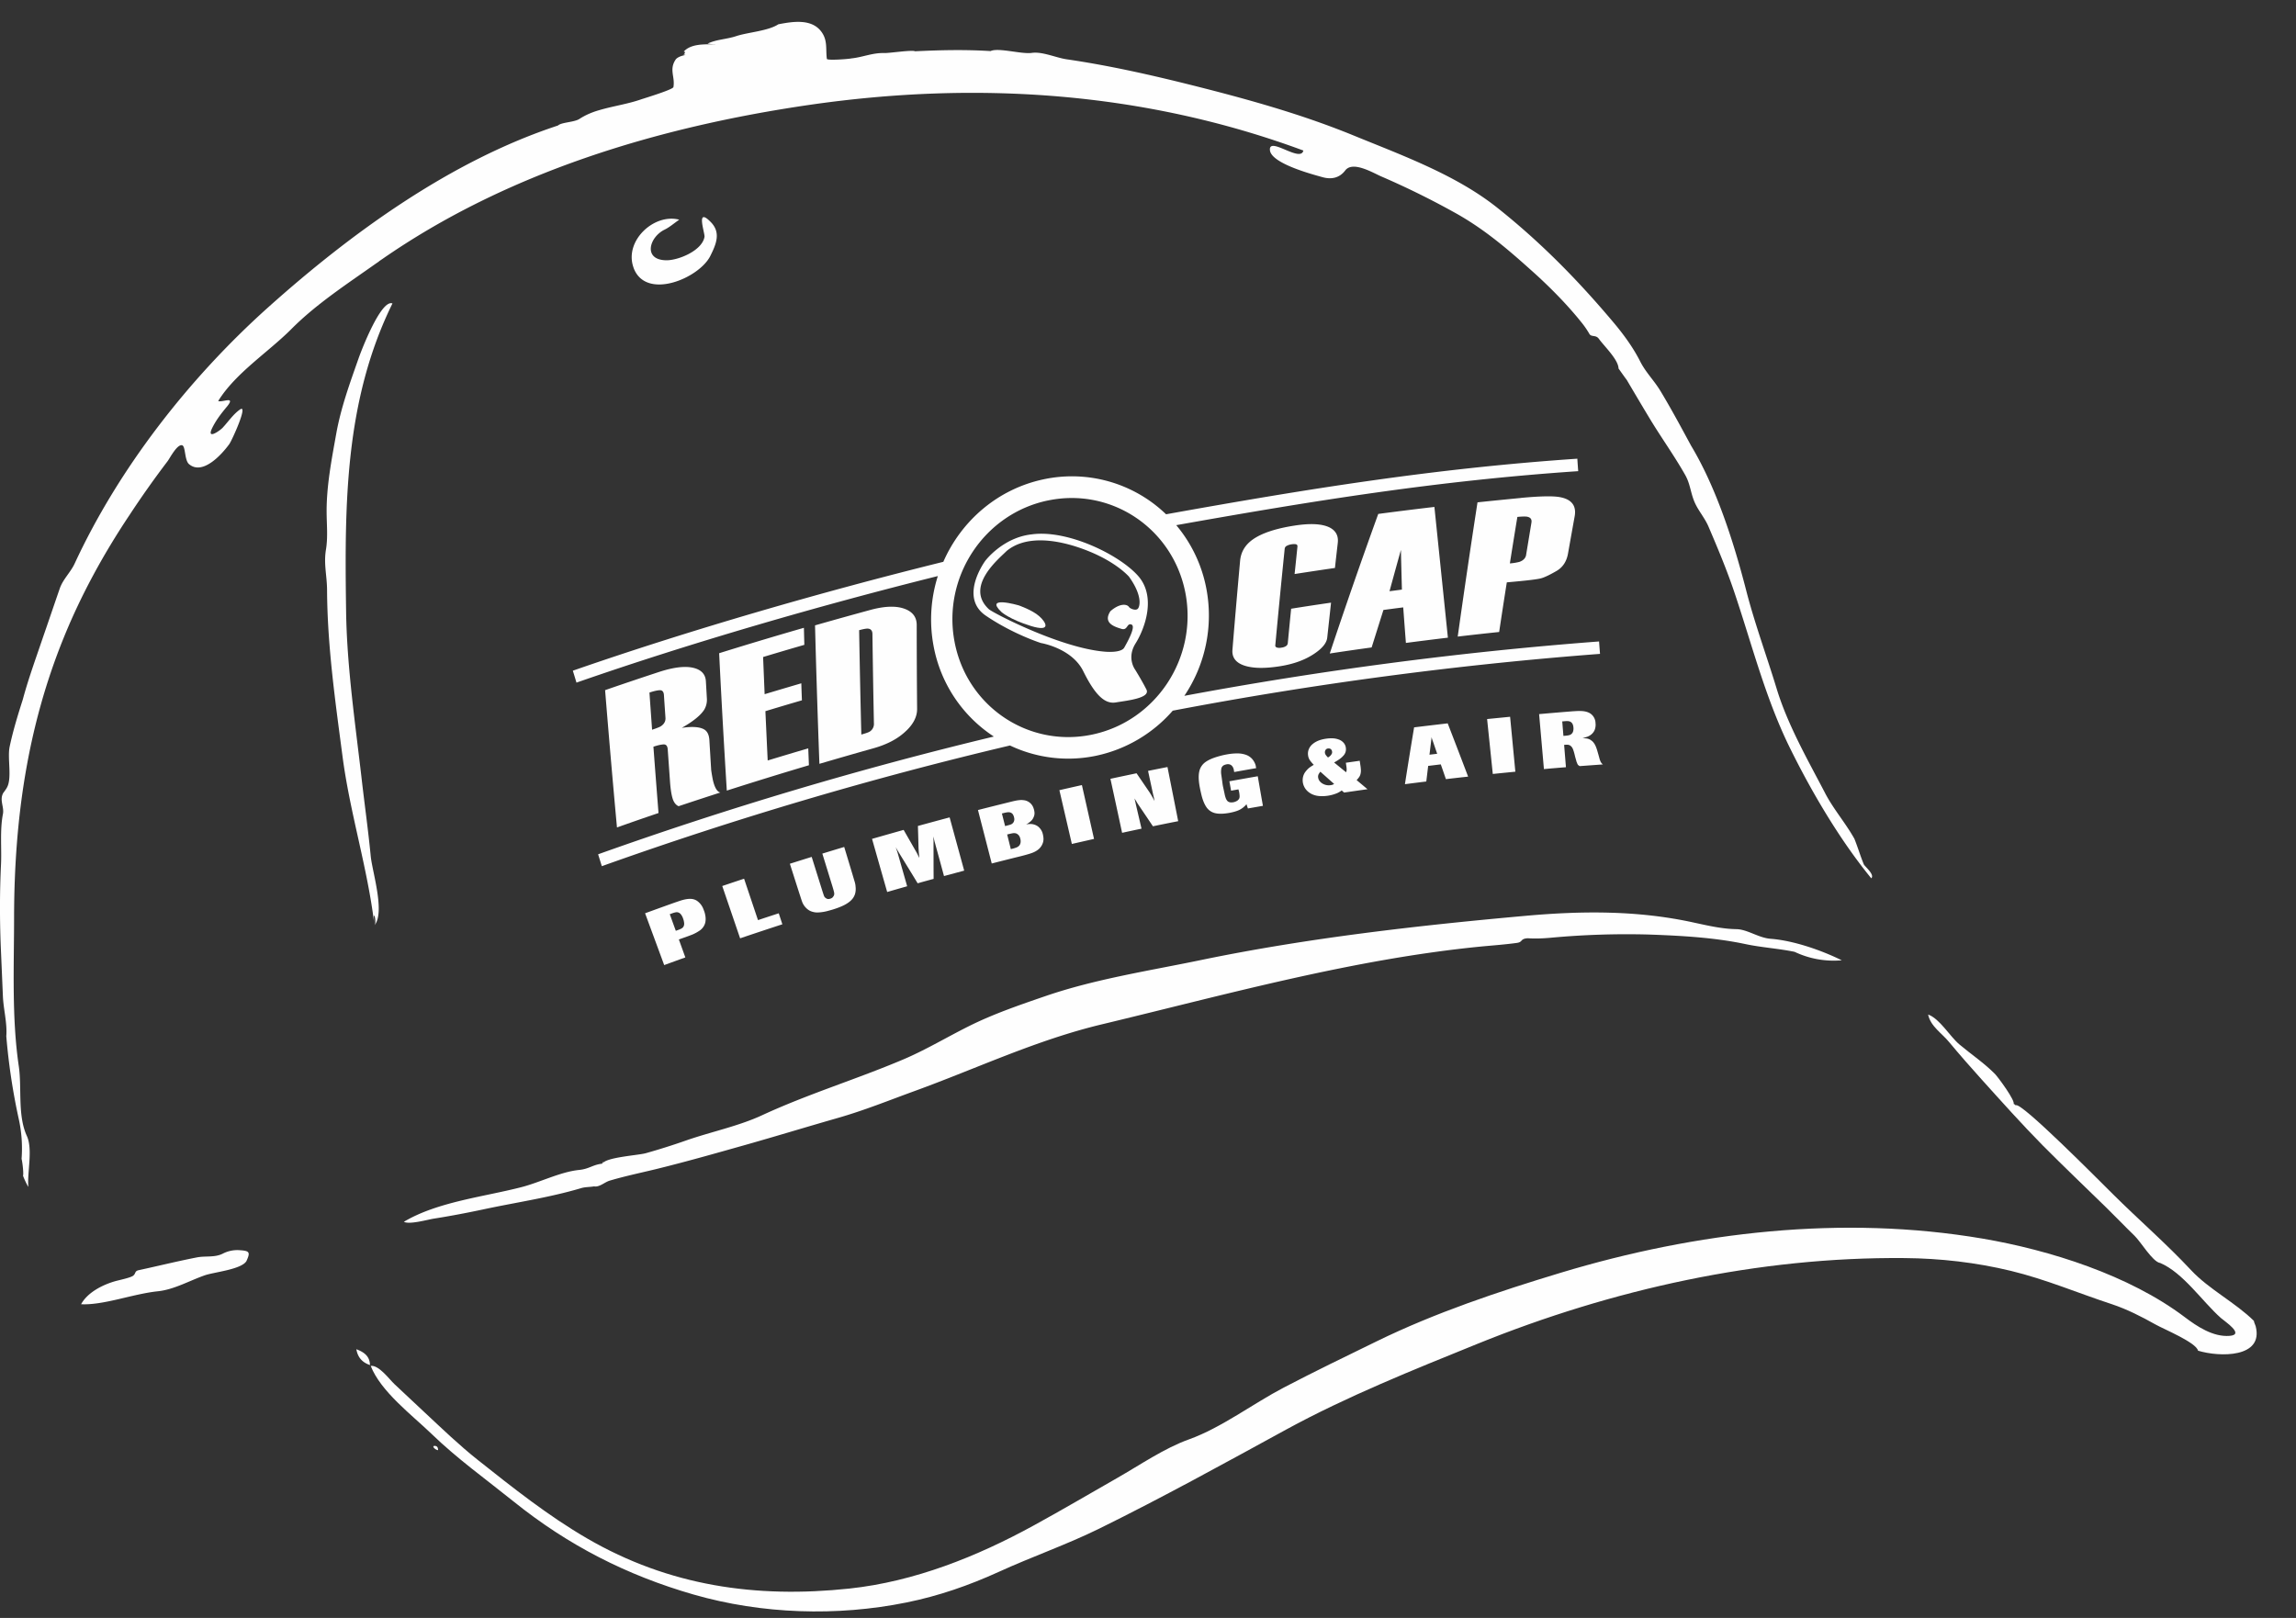
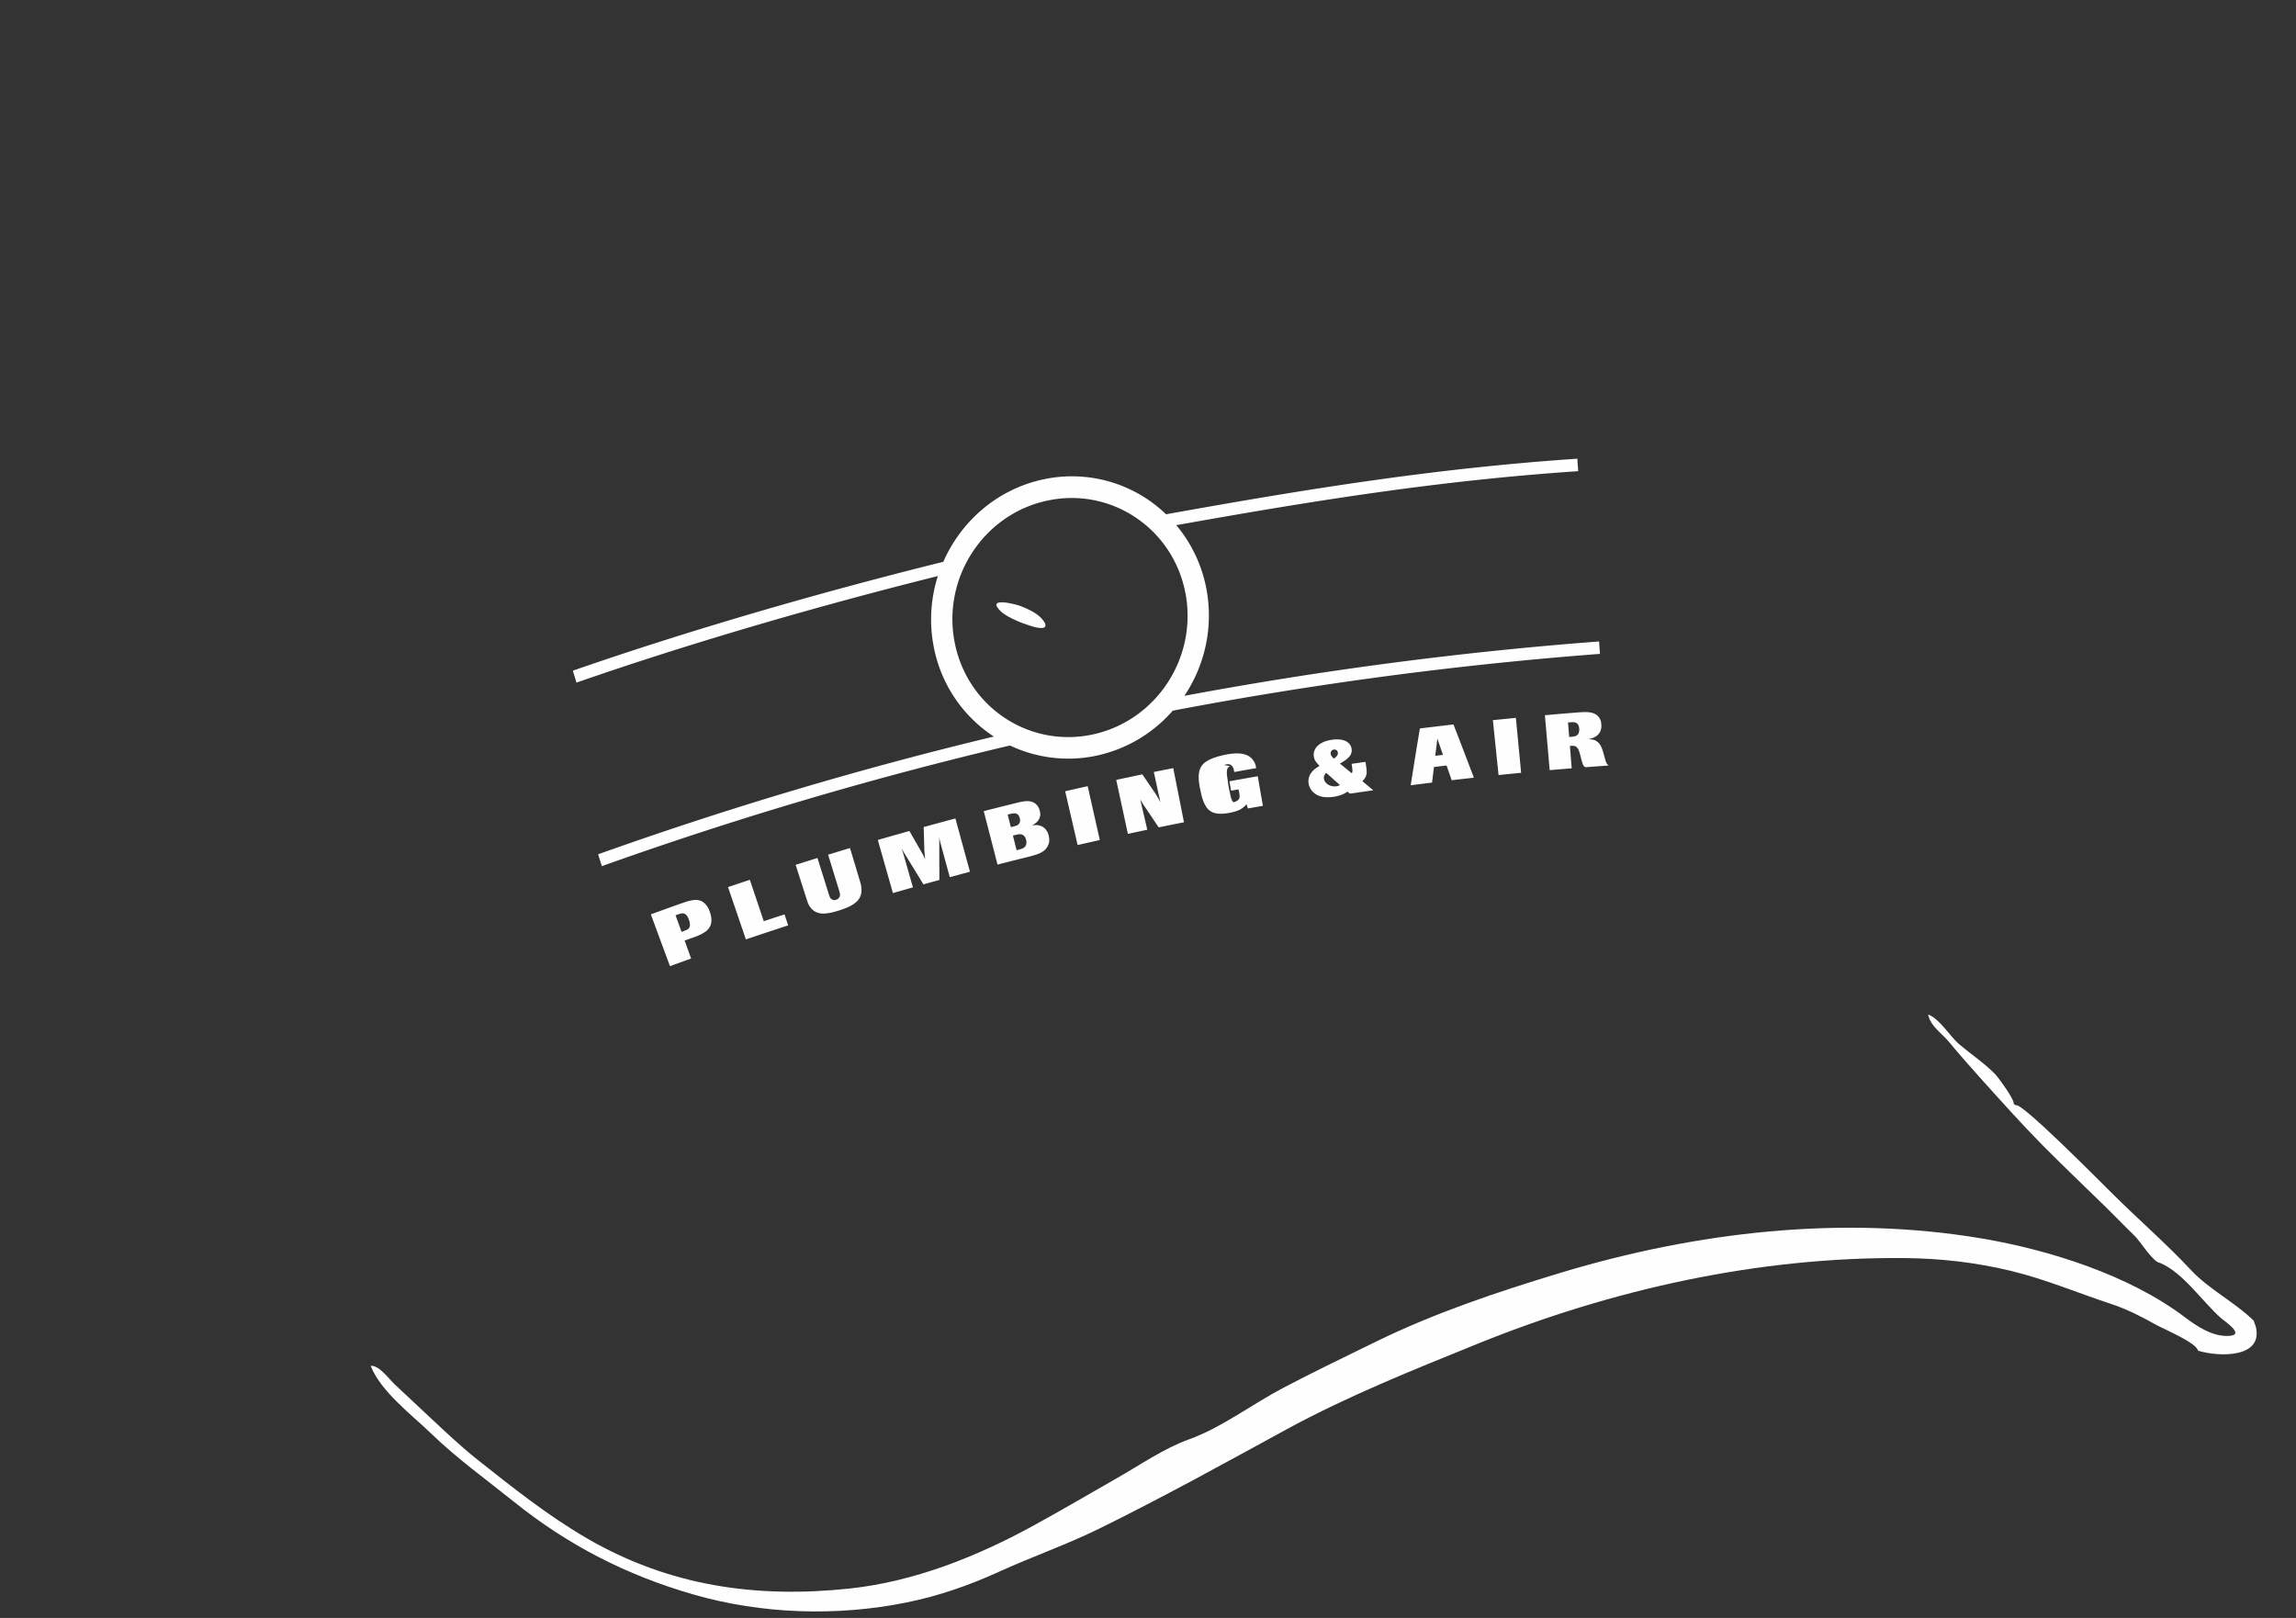
<svg xmlns="http://www.w3.org/2000/svg" xmlns:xlink="http://www.w3.org/1999/xlink" width="105" height="74" viewBox="217 352 105 74">
  <rect x="217" y="352" width="105" height="74" fill="#333333" stroke="none" />
  <defs>
-     <path id="a" d="M.78 1.323v-.81H.65v.81h.13z" />
-   </defs>
+     </defs>
  <g fill="none" fill-rule="evenodd">
-     <path d="M234.306 363.97c-.014.012-.03.02-.045.032-.14.1-.054.04.046-.03" fill="#FEFEFE" />
-     <path d="M302.578 392.174c-1.447-1.768-2.74-3.966-3.748-6.018-1.097-2.247-1.7-4.64-2.495-7.008-.342-1.03-.773-2.06-1.204-3.066-.178-.414-.486-.747-.65-1.152-.17-.414-.186-.795-.406-1.192-.504-.893-1.097-1.712-1.626-2.588-.357-.592-.707-1.184-1.056-1.776-.065-.08-.374-.52-.374-.52-.01-.413-.667-1.03-.903-1.362-.138-.187-.34-.065-.43-.22a4.091 4.091 0 0 0-.39-.56c-.61-.76-1.36-1.524-2.082-2.18-1.155-1.04-2.285-2.036-3.716-2.823a37.31 37.31 0 0 0-3.333-1.64c-.374-.162-1.31-.73-1.65-.267-.268.348-.642.413-1.04.3-.464-.13-2.375-.633-2.4-1.25-.032-.616 1.407.6 1.53.033-7.293-2.7-14.968-3.196-22.618-2.084-6.878 1.005-13.788 3.074-19.528 7.064-.016.008-.024.017-.04.025-.017.017-.033.025-.058.04-.008 0-.008 0-.008.01-.024.016-.048.04-.09.064-1.34.95-2.804 1.898-3.958 3.066-1.05 1.047-2.545 2.004-3.325 3.27.16.088.82-.26.405.25-.26.31-.512.633-.69 1.006-.253.536.365.098.487-.032.244-.26.496-.633.797-.836.39-.267-.367 1.412-.497 1.59-.35.48-1.22 1.436-1.838.91-.21-.18-.154-.813-.31-.86-.226-.074-.568.59-.665.72a43.922 43.922 0 0 0-1.756 2.483c-1.17 1.753-2.195 3.618-2.992 5.58-1.683 4.138-2.268 8.356-2.277 12.792 0 2.247-.113 4.624.22 6.854.138.998-.065 2.223.366 3.164.277.608.01 1.67.066 2.31.008.074-.293-.55-.236-.518.016-.17-.032-.576-.073-.754a6.23 6.23 0 0 0-.122-1.785 28.87 28.87 0 0 1-.577-3.82c.048-.592-.13-1.233-.155-1.825l-.097-2.263c-.05-1.24-.05-2.498.008-3.73.04-.755-.057-1.59.09-2.345.064-.325-.17-.64.016-.965.032-.04.154-.21.162-.236.252-.43.016-1.355.13-1.882.155-.73.374-1.444.602-2.158.252-.94.6-1.89.918-2.83.26-.747.513-1.5.773-2.248.146-.42.488-.73.675-1.127 2.016-4.356 5.227-8.476 8.845-11.72 3.82-3.423 8.374-6.717 13.26-8.323.162-.154.756-.146.992-.308.276-.178.585-.308.902-.397.633-.187 1.292-.276 1.918-.495.17-.057 1.455-.446 1.47-.56.082-.462-.202-.786.09-1.24.066-.114.253-.187.464-.228a.424.424 0 0 1-.106-.032c.106 0 .09-.18.008-.106.334-.39.984-.348 1.44-.348.024-.01.048-.01.064-.01-.13.01-.26 0-.398-.023.407-.195.862-.195 1.3-.34.537-.18 1.472-.236 1.936-.544.675-.13 1.593-.283 2.024.423.228.373.138.754.195 1.16.025.08.992.008 1.138-.025.52-.056.952-.26 1.496-.243.22.008 1.276-.154 1.398-.08 1.17-.058 2.284-.082 3.455-.01.358-.17 1.43.155 1.894.082.472-.065 1.098.22 1.57.292 1.95.283 3.885.72 5.796 1.2 2.48.624 4.935 1.305 7.3 2.27 2.236.917 4.716 1.81 6.618 3.326 2.01 1.598 3.725 3.35 5.375 5.32.43.52.837 1.08 1.146 1.688.26.52.644.884.936 1.37.496.82.96 1.688 1.4 2.5 1.153 1.92 1.942 4.387 2.503 6.553.39 1.533.942 3.025 1.405 4.542.496 1.646 1.423 3.268 2.203 4.76.358.714.95 1.395 1.358 2.125.154.382.276.795.43 1.168.042.098.513.47.342.64" fill="#FEFEFE" />
    <g transform="translate(319.437 411.913)">
      <mask id="b" fill="#fff">
        <use xlink:href="#a" />
      </mask>
-       <path d="M.65.512C.68.592.7.666.72.74.784.9.84 1.006.65.51" fill="#FEFEFE" mask="url(#b)" />
    </g>
    <path d="M320.086 412.425c-.853-.847-2.06-1.448-2.884-2.33-1.147-1.228-2.395-2.303-3.572-3.474-.61-.602-4.24-4.275-4.446-4.065-.03-.02-.058-.045-.085-.067l-.02.02c.13-.122-.718-1.26-.845-1.388-.506-.51-1.08-.89-1.623-1.347-.45-.378-.9-1.18-1.435-1.372.107.538.627.852.96 1.26.482.58.98 1.147 1.485 1.707.917 1.016 1.843 2.055 2.807 3.03.942.948 1.92 1.88 2.883 2.82.44.43.865.876 1.308 1.305.28.27.818 1.177 1.158 1.24 0-.002.004-.002.004-.002 1.053.44 1.938 1.772 2.784 2.52.195.17 1.1.76.4.817-.755.06-1.493-.432-2.062-.864-2.53-1.908-6.15-3.058-9.24-3.585-6.4-1.088-13.087-.31-19.287 1.562-2.85.862-5.734 1.825-8.413 3.134-1.423.695-2.85 1.383-4.25 2.116-1.407.734-2.848 1.835-4.335 2.37-1.124.4-2.256 1.18-3.298 1.774-1.272.727-2.512 1.456-3.797 2.16-2.602 1.428-5.467 2.572-8.43 2.89-4.28.457-8.258-.117-12.002-2.292-1.768-1.025-3.395-2.316-5-3.59-.843-.668-1.625-1.422-2.412-2.156-.467-.433-.933-.87-1.398-1.31-.23-.214-.713-.884-1.088-.836.458 1.174 1.885 2.245 2.775 3.103 1.177 1.14 2.485 2.075 3.76 3.1 2.486 2 5.168 3.373 8.23 4.255 3.127.9 6.563 1.007 9.738.363 1.474-.298 2.858-.78 4.22-1.4 1.514-.693 3.086-1.236 4.58-1.97 2.904-1.43 5.737-2.993 8.573-4.544 2.768-1.51 5.813-2.73 8.732-3.913 6.17-2.5 12.86-3.984 19.534-3.925 1.64.014 3.276.2 4.87.586 1.6.388 3.05 1.01 4.604 1.52.702.233 1.363.57 2.007.932.363.207 1.87.825 1.944 1.198.984.3 3.012.335 2.636-1.12-.048-.117-.1-.26-.07-.23M247.4 362.5h-.002c.077-.037.05-.024.002 0" fill="#FEFEFE" />
-     <path d="M245.97 364.238c.553 1.533 3.015.485 3.516-.536.263-.53.493-1.057.024-1.54-.716-.737-.264.51-.292.672-.108.626-1.18 1.07-1.733 1.07-1.086-.002-.808-1.053-.087-1.403-.25.123-.087.043 0 0 .22-.108.408-.274.664-.453-1.155-.304-2.528.976-2.09 2.19m-10.5 43.644c.246.14 1.1-.103 1.36-.143.744-.117 1.497-.26 2.233-.416 1.482-.32 3.053-.545 4.505-.978.207-.062.386-.045.594-.083.244.05.486-.193.718-.262.684-.203 1.396-.352 2.09-.52 1.41-.345 2.813-.746 4.21-1.14 1.372-.39 2.733-.805 4.103-1.198 1.252-.357 2.367-.814 3.568-1.25 2.86-1.042 5.554-2.327 8.543-3.042 5.723-1.373 11.477-2.984 17.36-3.56.535-.05 1.08-.09 1.613-.163.29-.042.137-.193.503-.213.348.024.702.008 1.052-.024a37.527 37.527 0 0 1 4.486-.146c1.496.053 3.004.138 4.41.436.732.156 1.5.2 2.25.355a4.168 4.168 0 0 0 2.158.387c-.94-.463-2.214-.906-3.257-.984-.542-.04-1.066-.432-1.558-.44-.663-.01-1.31-.163-1.954-.302-2.55-.56-5.104-.54-7.692-.308-4.963.446-9.984 1.016-14.844 2.022-2.36.49-4.822.864-7.106 1.647-1.173.403-2.372.813-3.484 1.366-.996.495-1.994 1.096-3.017 1.53-2.123.902-4.357 1.58-6.465 2.556-1.076.5-2.36.763-3.484 1.157-.604.212-1.218.406-1.837.58-.352.098-1.83.183-1.98.477-.44.045-.6.242-1.066.288-.855.086-1.807.576-2.65.79-1.707.44-3.827.667-5.362 1.58m9.078-2.657c.106-.206-.044.005 0 0m-10.426-10.9c.498-.593-.1-2.455-.17-3.165-.116-1.204-.286-2.397-.422-3.598-.29-2.506-.668-5.077-.704-7.6-.07-4.865-.074-9.617 2.12-14.082-.517-.198-1.405 2.103-1.548 2.508-.405 1.155-.81 2.255-1.026 3.467-.207 1.158-.44 2.355-.437 3.536 0 .582.065 1.168-.03 1.746-.11.66.047 1.19.05 1.853.015 2.563.372 5.053.705 7.588.338 2.607 1.157 5.145 1.462 7.746-.108-.92.136-.163 0 0m-6.184 14.857a1.444 1.444 0 0 0-.754.16c-.37.185-.785.095-1.177.17-.895.175-1.776.393-2.664.585-.2.043-.123.155-.258.255-.124.094-.647.2-.822.25-.575.164-1.265.515-1.556 1.053 1.037.05 2.36-.472 3.506-.592.748-.078 1.444-.484 2.148-.73.414-.146 1.663-.265 1.904-.646.193-.42.146-.477-.33-.504m.003-.001c.474.027-.274-.017 0 0m5.357 4.53c.06.37.27.607.622.725-.007-.413-.282-.596-.623-.724m3.578 4.422c.13 0-.017 0 0 0m0 0c-.154.003.048.195.16.193-.002-.106-.03-.194-.16-.193m.159.197l.004-.003h-.004m49.76-40.95c-.025.15-.127.258-.308.322a2.4 2.4 0 0 1-.436.07c.112-.71.226-1.418.343-2.126.21-.02.358-.024.447-.01.156.032.22.12.197.266l-.244 1.477m-.243-2.6c-.66.064-1.32.13-1.98.2a445.269 445.269 0 0 0-.905 6.14c.63-.074 1.262-.144 1.895-.21.114-.757.23-1.515.35-2.27.9-.08 1.433-.14 1.6-.195.166-.052.392-.163.675-.327.286-.167.462-.435.526-.806.1-.564.2-1.127.302-1.69.09-.492-.144-.79-.7-.884-.302-.052-.89-.043-1.762.04m-5.484 2.381c.014.603.03 1.207.046 1.812l-.567.074c.172-.63.345-1.258.52-1.885m-.797 2.742c.303-.04.602-.08.904-.117.04.54.08 1.082.123 1.625.637-.083 1.278-.164 1.92-.24l-.617-5.98c-.858.1-1.713.207-2.568.32a259.443 259.443 0 0 0-2.218 6.384 126.1 126.1 0 0 1 1.915-.277l.54-1.716m-33.043 5.319c-.063.04-.196.092-.403.16-.04-.566-.082-1.135-.12-1.7.2-.067.356-.102.472-.107.116-.005.18.07.19.225.022.345.047.693.07 1.038.01.156-.06.284-.208.383m1.988-.768a.898.898 0 0 0 .112-.528l-.043-.75c-.017-.334-.214-.544-.594-.628-.378-.085-.898-.02-1.556.195-.82.27-1.64.545-2.46.83.17 2.095.35 4.186.543 6.28.634-.226 1.268-.446 1.9-.66-.08-1.012-.158-2.022-.233-3.033.194-.065.35-.1.466-.105.113-.005.177.07.188.228l.11 1.548c.027.322.068.567.124.73.057.16.145.27.264.32.634-.212 1.27-.42 1.91-.627-.143-.027-.256-.212-.337-.546a6.86 6.86 0 0 1-.084-.49l-.082-1.36c-.014-.225-.083-.38-.21-.47-.196-.132-.547-.165-1.052-.09.533-.302.877-.585 1.036-.846m4.548-3.73c-1.296.373-2.587.76-3.875 1.162.102 2.097.22 4.192.35 6.284 1.247-.4 2.498-.786 3.755-1.16l-.03-.772c-.618.18-1.238.367-1.855.554-.036-.75-.07-1.502-.105-2.255.558-.17 1.113-.334 1.67-.497-.01-.26-.02-.52-.027-.778-.56.164-1.118.33-1.678.498l-.07-1.7c.63-.19 1.256-.375 1.886-.557l-.02-.778m2.626 4.88c-.04-1.59-.073-3.18-.1-4.772.194-.052.326-.077.4-.072.136.01.207.094.208.246.018 1.367.04 2.73.068 4.093a.41.41 0 0 1-.192.37c-.053.035-.183.08-.385.136m2.05-.167c.336-.32.504-.655.502-1.004a446.007 446.007 0 0 1-.018-3.838c0-.357-.18-.6-.542-.738-.387-.147-.912-.133-1.57.045-.846.23-1.694.466-2.538.708.054 2.113.122 4.224.2 6.333.82-.24 1.638-.477 2.458-.707.636-.177 1.137-.44 1.507-.8m19.612-7.453c.04-.38.085-.758.128-1.138.04-.327-.086-.566-.372-.712-.34-.17-.88-.2-1.615-.085-.85.132-1.484.343-1.894.63-.355.25-.548.576-.585.978-.122 1.356-.24 2.71-.35 4.07-.03.367.17.614.598.74.397.116.926.117 1.594.01.622-.1 1.142-.292 1.56-.576.36-.243.558-.486.583-.733l.174-1.596c-.61.088-1.218.18-1.825.278-.053.526-.104 1.053-.154 1.58a.174.174 0 0 1-.076.125.468.468 0 0 1-.215.074.408.408 0 0 1-.205-.004c-.054-.018-.08-.054-.075-.1.137-1.474.28-2.946.43-4.418a.167.167 0 0 1 .088-.13.66.66 0 0 1 .228-.074c.1-.014.17-.012.213.003.044.018.06.053.054.107-.042.417-.085.834-.13 1.25.614-.096 1.23-.188 1.845-.278m-15.029-.764c1.466-1.236 4.262.22 4.262.22s.825.385 1.345.938c.636.883.503 1.382.403 1.476-.1.095-.342-.01-.392-.075-.09-.152-.426-.192-.855.18-.367.556.21.72.5.81.29.093.244-.28.46-.197.215.08-.175.782-.326 1.05-.147.27-.905.19-.905.19-1.995-.167-5.022-1.73-5.285-1.937-1.103-1.016.39-2.258.794-2.653m-.936 2.946c1.254.85 2.52 1.25 2.52 1.25s1.41.23 1.932 1.284c.522 1.055.97 1.522 1.49 1.433.515-.086 1.6-.194 1.4-.593-.2-.397-.518-.91-.518-.91s-.397-.528.022-1.196c.42-.67.964-2.133.113-3.092-.85-.96-3.213-2.12-4.854-1.897-1.33.14-2.132 1.21-2.132 1.21s-1.227 1.66.026 2.51" fill="#FEFEFE" />
    <path d="M264.14 380.63c.97.298.692-.18.382-.45-.307-.274-.937-.493-.937-.493s-1.603-.466-.786.306c0 0 .37.337 1.34.636" fill="#FEFEFE" />
-     <path d="M264.923 374.892c2.916-.61 5.732 1.294 6.292 4.25.555 2.96-1.358 5.848-4.273 6.457-2.917.61-5.735-1.295-6.29-4.253-.558-2.957 1.354-5.848 4.27-6.455m-21.563 8.332c5.238-1.826 11.145-3.533 16.53-4.875a6.55 6.55 0 0 0-.195 3.197 6.319 6.319 0 0 0 2.756 4.143 176.341 176.341 0 0 0-18.097 5.386c.056.18.112.362.17.543a175.26 175.26 0 0 1 18.665-5.52 6.206 6.206 0 0 0 3.936.47 6.406 6.406 0 0 0 3.507-2.062 175.687 175.687 0 0 1 19.54-2.598c-.014-.19-.03-.378-.043-.568-6.34.48-12.72 1.32-18.966 2.487a6.573 6.573 0 0 0 1.01-4.886 6.352 6.352 0 0 0-1.38-2.92c6.303-1.122 11.96-2.035 18.382-2.47a54.55 54.55 0 0 1-.04-.57c-6.567.445-12.36 1.385-18.808 2.542a6.205 6.205 0 0 0-5.583-1.603c-2.117.442-3.784 1.905-4.603 3.777-5.517 1.365-11.57 3.11-16.943 4.98.056.183.112.364.165.544m29.628 3.77a.568.568 0 0 1 .11-.033c.08-.014.146 0 .203.04.057.04.096.107.12.2.004.03.008.057.014.086l.005.028c.334-.06.67-.12 1.004-.177l-.024-.133a.776.776 0 0 0-.158-.287.686.686 0 0 0-.262-.182 1.157 1.157 0 0 0-.38-.072 2.527 2.527 0 0 0-.508.044 3.6 3.6 0 0 0-.387.09c-.27.076-.477.168-.618.275a.71.71 0 0 0-.268.435c-.038.183-.027.428.033.735.012.067.037.18.075.34.064.253.15.445.25.576.104.13.238.212.404.244.165.033.378.025.638-.023.176-.035.315-.076.42-.124a1.009 1.009 0 0 0 .317-.238l.026-.032c.02.065.043.13.065.195l.687-.12c-.08-.45-.158-.902-.236-1.353-.433.075-.866.152-1.298.23l.078.43.335-.06a1.14 1.14 0 0 1 .054.307.239.239 0 0 1-.022.12.287.287 0 0 1-.077.085.483.483 0 0 1-.187.077c-.115.02-.203.004-.264-.05a.406.406 0 0 1-.075-.117 1.265 1.265 0 0 1-.064-.23l-.073-.337-.012-.066c-.02-.15-.04-.3-.062-.45a.84.84 0 0 1 .006-.313.234.234 0 0 1 .13-.14m-24.726 7.38a.225.225 0 0 1-.095.096.946.946 0 0 1-.152.067l-.11.04c-.093-.253-.184-.507-.276-.76.043-.015.087-.03.13-.047a.951.951 0 0 1 .14-.038.221.221 0 0 1 .128.01c.04.014.077.042.112.085a.61.61 0 0 1 .097.184.8.8 0 0 1 .05.216.276.276 0 0 1-.024.146m.366.39a1.905 1.905 0 0 0 .386-.209.63.63 0 0 0 .229-.319.716.716 0 0 0 .026-.183.92.92 0 0 0-.017-.188 1.012 1.012 0 0 0-.05-.187c-.01-.026-.024-.067-.046-.12a.805.805 0 0 0-.24-.32.512.512 0 0 0-.214-.105.65.65 0 0 0-.195-.015c-.07.005-.14.015-.214.032a2.378 2.378 0 0 0-.223.064l-.22.075c-.45.16-.9.323-1.35.487.29.79.583 1.58.874 2.37.322-.118.644-.235.967-.35l-.296-.822.387-.138c.06-.02.125-.046.194-.073m2.403-2.568c-.335.11-.668.222-1 .334l.817 2.393c.643-.218 1.287-.432 1.932-.642l-.165-.503c-.318.103-.635.207-.95.312l-.636-1.895m4.062.843a.259.259 0 0 1-.124.073c-.056.018-.104.02-.142.004a.268.268 0 0 1-.12-.091.446.446 0 0 1-.023-.048l-.028-.08-.043-.133-.49-1.564c-.333.103-.665.208-.998.313.163.51.325 1.02.49 1.53.017.056.038.117.062.185a.793.793 0 0 0 .264.372.616.616 0 0 0 .244.116.72.72 0 0 0 .225.025 2.007 2.007 0 0 0 .461-.073c.074-.02.148-.04.22-.062.202-.062.37-.128.51-.197.136-.07.246-.145.328-.227a.685.685 0 0 0 .172-.275.815.815 0 0 0 .03-.336 1.028 1.028 0 0 0-.034-.207l-.06-.202c-.14-.472-.283-.944-.427-1.417-.334.1-.668.202-1 .304l.482 1.565c.023.08.042.146.053.198a.264.264 0 0 1 0 .137.262.262 0 0 1-.052.085m4.643-2.561l.025.093c.01.03.02.068.03.11.13.466.256.933.383 1.4l.923-.248-.666-2.435c-.484.128-.967.26-1.45.392.01.335.02.67.028 1.008l.008.13.008.105.01.1.01.122c-.018-.04-.034-.072-.048-.1l-.04-.08a.94.94 0 0 0-.043-.082l-.06-.105-.526-.918c-.482.135-.963.273-1.445.41.23.81.46 1.62.692 2.43.304-.088.61-.176.914-.262l-.408-1.43-.03-.105a.84.84 0 0 0-.026-.08l-.026-.077-.032-.093.06.106c.016.028.033.057.05.083.014.026.03.053.047.08l.055.09c.265.43.53.86.79 1.29.244-.07.486-.136.73-.202a267.522 267.522 0 0 1-.004-1.748 3.616 3.616 0 0 1-.005-.192l.024.112c.007.033.015.064.023.094m3.884.203a.31.31 0 0 1-.135.095c-.055.02-.103.037-.147.048l-.11.027c-.055-.223-.11-.446-.167-.67l.09-.022c.046-.01.098-.023.156-.033a.356.356 0 0 1 .16.006c.036.014.066.03.09.054a.258.258 0 0 1 .06.07.357.357 0 0 1 .032.07l.013.046c.018.067.02.127.012.18a.3.3 0 0 1-.054.13zm-.8-1.46l.082-.02c.042-.01.083-.02.123-.027a.56.56 0 0 1 .112-.01c.036 0 .067.01.097.023s.057.035.082.066c.01.014.018.032.03.053.01.02.02.047.027.08.02.068.02.125.006.17a.256.256 0 0 1-.05.098.266.266 0 0 1-.12.077c-.05.016-.098.03-.142.04-.034.01-.068.017-.1.026l-.146-.576zm1.2.445a.93.93 0 0 0 .135-.104.489.489 0 0 0 .117-.174.43.43 0 0 0 .04-.19.85.85 0 0 0-.02-.142c-.006-.02-.015-.052-.03-.094a.531.531 0 0 0-.428-.347.984.984 0 0 0-.148-.01c-.052.003-.113.01-.183.02a4.39 4.39 0 0 0-.242.053l-.33.082c-.402.1-.804.2-1.205.303l.63 2.445c.432-.11.866-.22 1.298-.326.21-.052.382-.1.517-.147.134-.046.243-.107.33-.18a.664.664 0 0 0 .205-.33.584.584 0 0 0 .016-.17 1.09 1.09 0 0 0-.051-.265.64.64 0 0 0-.185-.264.553.553 0 0 0-.197-.1c-.07-.022-.14-.028-.217-.022a.59.59 0 0 0-.07.005.786.786 0 0 1-.07.01l.047-.026c.014-.008.03-.016.043-.025zm2.002.948l1.012-.23-.554-2.462c-.344.076-.687.154-1.03.233l.57 2.46m2.974-1.903c.015.026.032.053.05.08l.063.094c.208.307.415.613.62.92.386-.08.77-.157 1.156-.233-.162-.827-.327-1.652-.49-2.477-.297.058-.593.117-.888.177l.233 1.084c.013.05.025.097.035.147l.03.148-.066-.122c-.018-.032-.034-.062-.05-.088l-.046-.08-.062-.1-.6-.88c-.398.083-.797.167-1.195.253.18.824.357 1.646.534 2.47.296-.065.592-.128.888-.19l-.256-1.097-.036-.164c-.01-.038-.018-.078-.027-.12.025.04.045.072.06.1.018.026.035.053.05.078m8.312-1.294a.98.98 0 0 1 .075-.108l.63.56a.373.373 0 0 1-.162.056.557.557 0 0 1-.374-.076.44.44 0 0 1-.13-.116.32.32 0 0 1-.063-.148.249.249 0 0 1 .024-.168m.31-1.1a.155.155 0 0 1 .114-.07.169.169 0 0 1 .055 0c.02.002.037.008.056.018.02.01.034.026.048.045.014.02.023.046.028.08a.153.153 0 0 1-.01.09.358.358 0 0 1-.108.133.66.66 0 0 1-.07.047 1.567 1.567 0 0 0-.067-.073.473.473 0 0 1-.044-.062.176.176 0 0 1-.026-.072.185.185 0 0 1 .027-.136m-.796.856c-.045.043-.09.093-.132.15a.621.621 0 0 0-.095.197.671.671 0 0 0 .048.478c.033.07.08.132.138.19a.81.81 0 0 0 .223.152.95.95 0 0 0 .32.082 1.778 1.778 0 0 0 .832-.136c.05-.024.09-.046.123-.066a.886.886 0 0 0 .077-.053l.11.096a196.7 196.7 0 0 1 1.07-.153l-.497-.417c.05-.053.09-.1.12-.147a.394.394 0 0 0 .06-.144.609.609 0 0 0 .015-.176 1.998 1.998 0 0 0-.028-.24l-.026-.177-.634.09.015.1c.008.054.014.098.017.13.003.034.005.063.005.087a.37.37 0 0 1-.026.119l-.547-.447c.088-.05.167-.098.237-.147.07-.05.13-.1.177-.155a.425.425 0 0 0 .122-.366.419.419 0 0 0-.11-.242.525.525 0 0 0-.212-.14.904.904 0 0 0-.278-.056 1.618 1.618 0 0 0-.31.018c-.134.02-.25.05-.35.09-.1.042-.18.09-.247.145a.598.598 0 0 0-.192.257.538.538 0 0 0-.028.273.511.511 0 0 0 .096.24c.05.067.106.13.163.19-.03.017-.067.04-.114.07a.945.945 0 0 0-.14.105m5.621-1.247l.005-.05.006-.042.005-.044c0-.015.002-.035.005-.06.005.024.01.043.015.058.004.015.01.028.012.04.005.012.01.024.013.038.004.014.01.03.02.052l.197.574-.352.042.074-.607m-1.198 1.956c.325-.042.65-.083.978-.123l.086-.713.577-.07c.08.225.157.45.234.675.34-.04.677-.078 1.016-.115-.308-.813-.62-1.625-.934-2.436-.512.06-1.024.12-1.536.183-.145.867-.285 1.733-.42 2.6m4.017-.468c.345-.036.69-.07 1.033-.104l-.24-2.512-1.052.104.26 2.51m3.23-1.74l-.054-.662.117-.01c.04-.003.08-.005.122-.004.044 0 .085.008.122.024.038.016.07.046.1.087a.416.416 0 0 1 .05.18.458.458 0 0 1-.022.202.259.259 0 0 1-.085.11.308.308 0 0 1-.12.047.926.926 0 0 1-.132.018l-.097.008m.186.405c.024 0 .048.004.07.012.025.008.048.02.07.038.023.017.045.04.066.07.01.016.02.03.026.046.01.014.017.033.026.06l.03.087c.01.036.023.08.037.137l.024.1c.02.074.04.135.052.183a.296.296 0 0 0 .03.085c.016.05.034.087.052.106.02.018.044.036.075.053l1.06-.077a.366.366 0 0 1-.108-.133.997.997 0 0 1-.043-.118l-.053-.194-.04-.137a1.88 1.88 0 0 0-.096-.274.734.734 0 0 0-.078-.13.419.419 0 0 0-.11-.108.45.45 0 0 0-.21-.092 2.229 2.229 0 0 0-.196-.018c.05-.01.11-.027.184-.05a.622.622 0 0 0 .206-.106.545.545 0 0 0 .16-.198.648.648 0 0 0 .047-.328.547.547 0 0 0-.194-.41c-.116-.096-.286-.146-.51-.147-.053-.002-.107 0-.16.002l-.17.01c-.516.04-1.03.084-1.546.13l.22 2.514c.335-.03.67-.058 1.007-.085l-.083-1.022.078-.006h.076" fill="#FEFEFE" />
+     <path d="M264.923 374.892c2.916-.61 5.732 1.294 6.292 4.25.555 2.96-1.358 5.848-4.273 6.457-2.917.61-5.735-1.295-6.29-4.253-.558-2.957 1.354-5.848 4.27-6.455m-21.563 8.332c5.238-1.826 11.145-3.533 16.53-4.875a6.55 6.55 0 0 0-.195 3.197 6.319 6.319 0 0 0 2.756 4.143 176.341 176.341 0 0 0-18.097 5.386c.056.18.112.362.17.543a175.26 175.26 0 0 1 18.665-5.52 6.206 6.206 0 0 0 3.936.47 6.406 6.406 0 0 0 3.507-2.062 175.687 175.687 0 0 1 19.54-2.598c-.014-.19-.03-.378-.043-.568-6.34.48-12.72 1.32-18.966 2.487a6.573 6.573 0 0 0 1.01-4.886 6.352 6.352 0 0 0-1.38-2.92c6.303-1.122 11.96-2.035 18.382-2.47a54.55 54.55 0 0 1-.04-.57c-6.567.445-12.36 1.385-18.808 2.542a6.205 6.205 0 0 0-5.583-1.603c-2.117.442-3.784 1.905-4.603 3.777-5.517 1.365-11.57 3.11-16.943 4.98.056.183.112.364.165.544m29.628 3.77a.568.568 0 0 1 .11-.033c.08-.014.146 0 .203.04.057.04.096.107.12.2.004.03.008.057.014.086l.005.028c.334-.06.67-.12 1.004-.177l-.024-.133a.776.776 0 0 0-.158-.287.686.686 0 0 0-.262-.182 1.157 1.157 0 0 0-.38-.072 2.527 2.527 0 0 0-.508.044 3.6 3.6 0 0 0-.387.09c-.27.076-.477.168-.618.275a.71.71 0 0 0-.268.435c-.038.183-.027.428.033.735.012.067.037.18.075.34.064.253.15.445.25.576.104.13.238.212.404.244.165.033.378.025.638-.023.176-.035.315-.076.42-.124a1.009 1.009 0 0 0 .317-.238l.026-.032c.02.065.043.13.065.195l.687-.12c-.08-.45-.158-.902-.236-1.353-.433.075-.866.152-1.298.23l.078.43.335-.06a1.14 1.14 0 0 1 .054.307.239.239 0 0 1-.022.12.287.287 0 0 1-.077.085.483.483 0 0 1-.187.077a.406.406 0 0 1-.075-.117 1.265 1.265 0 0 1-.064-.23l-.073-.337-.012-.066c-.02-.15-.04-.3-.062-.45a.84.84 0 0 1 .006-.313.234.234 0 0 1 .13-.14m-24.726 7.38a.225.225 0 0 1-.095.096.946.946 0 0 1-.152.067l-.11.04c-.093-.253-.184-.507-.276-.76.043-.015.087-.03.13-.047a.951.951 0 0 1 .14-.038.221.221 0 0 1 .128.01c.04.014.077.042.112.085a.61.61 0 0 1 .097.184.8.8 0 0 1 .05.216.276.276 0 0 1-.024.146m.366.39a1.905 1.905 0 0 0 .386-.209.63.63 0 0 0 .229-.319.716.716 0 0 0 .026-.183.92.92 0 0 0-.017-.188 1.012 1.012 0 0 0-.05-.187c-.01-.026-.024-.067-.046-.12a.805.805 0 0 0-.24-.32.512.512 0 0 0-.214-.105.65.65 0 0 0-.195-.015c-.07.005-.14.015-.214.032a2.378 2.378 0 0 0-.223.064l-.22.075c-.45.16-.9.323-1.35.487.29.79.583 1.58.874 2.37.322-.118.644-.235.967-.35l-.296-.822.387-.138c.06-.02.125-.046.194-.073m2.403-2.568c-.335.11-.668.222-1 .334l.817 2.393c.643-.218 1.287-.432 1.932-.642l-.165-.503c-.318.103-.635.207-.95.312l-.636-1.895m4.062.843a.259.259 0 0 1-.124.073c-.056.018-.104.02-.142.004a.268.268 0 0 1-.12-.091.446.446 0 0 1-.023-.048l-.028-.08-.043-.133-.49-1.564c-.333.103-.665.208-.998.313.163.51.325 1.02.49 1.53.017.056.038.117.062.185a.793.793 0 0 0 .264.372.616.616 0 0 0 .244.116.72.72 0 0 0 .225.025 2.007 2.007 0 0 0 .461-.073c.074-.02.148-.04.22-.062.202-.062.37-.128.51-.197.136-.07.246-.145.328-.227a.685.685 0 0 0 .172-.275.815.815 0 0 0 .03-.336 1.028 1.028 0 0 0-.034-.207l-.06-.202c-.14-.472-.283-.944-.427-1.417-.334.1-.668.202-1 .304l.482 1.565c.023.08.042.146.053.198a.264.264 0 0 1 0 .137.262.262 0 0 1-.052.085m4.643-2.561l.025.093c.01.03.02.068.03.11.13.466.256.933.383 1.4l.923-.248-.666-2.435c-.484.128-.967.26-1.45.392.01.335.02.67.028 1.008l.008.13.008.105.01.1.01.122c-.018-.04-.034-.072-.048-.1l-.04-.08a.94.94 0 0 0-.043-.082l-.06-.105-.526-.918c-.482.135-.963.273-1.445.41.23.81.46 1.62.692 2.43.304-.088.61-.176.914-.262l-.408-1.43-.03-.105a.84.84 0 0 0-.026-.08l-.026-.077-.032-.093.06.106c.016.028.033.057.05.083.014.026.03.053.047.08l.055.09c.265.43.53.86.79 1.29.244-.07.486-.136.73-.202a267.522 267.522 0 0 1-.004-1.748 3.616 3.616 0 0 1-.005-.192l.024.112c.007.033.015.064.023.094m3.884.203a.31.31 0 0 1-.135.095c-.055.02-.103.037-.147.048l-.11.027c-.055-.223-.11-.446-.167-.67l.09-.022c.046-.01.098-.023.156-.033a.356.356 0 0 1 .16.006c.036.014.066.03.09.054a.258.258 0 0 1 .06.07.357.357 0 0 1 .032.07l.013.046c.018.067.02.127.012.18a.3.3 0 0 1-.054.13zm-.8-1.46l.082-.02c.042-.01.083-.02.123-.027a.56.56 0 0 1 .112-.01c.036 0 .067.01.097.023s.057.035.082.066c.01.014.018.032.03.053.01.02.02.047.027.08.02.068.02.125.006.17a.256.256 0 0 1-.05.098.266.266 0 0 1-.12.077c-.05.016-.098.03-.142.04-.034.01-.068.017-.1.026l-.146-.576zm1.2.445a.93.93 0 0 0 .135-.104.489.489 0 0 0 .117-.174.43.43 0 0 0 .04-.19.85.85 0 0 0-.02-.142c-.006-.02-.015-.052-.03-.094a.531.531 0 0 0-.428-.347.984.984 0 0 0-.148-.01c-.052.003-.113.01-.183.02a4.39 4.39 0 0 0-.242.053l-.33.082c-.402.1-.804.2-1.205.303l.63 2.445c.432-.11.866-.22 1.298-.326.21-.052.382-.1.517-.147.134-.046.243-.107.33-.18a.664.664 0 0 0 .205-.33.584.584 0 0 0 .016-.17 1.09 1.09 0 0 0-.051-.265.64.64 0 0 0-.185-.264.553.553 0 0 0-.197-.1c-.07-.022-.14-.028-.217-.022a.59.59 0 0 0-.07.005.786.786 0 0 1-.07.01l.047-.026c.014-.008.03-.016.043-.025zm2.002.948l1.012-.23-.554-2.462c-.344.076-.687.154-1.03.233l.57 2.46m2.974-1.903c.015.026.032.053.05.08l.063.094c.208.307.415.613.62.92.386-.08.77-.157 1.156-.233-.162-.827-.327-1.652-.49-2.477-.297.058-.593.117-.888.177l.233 1.084c.013.05.025.097.035.147l.03.148-.066-.122c-.018-.032-.034-.062-.05-.088l-.046-.08-.062-.1-.6-.88c-.398.083-.797.167-1.195.253.18.824.357 1.646.534 2.47.296-.065.592-.128.888-.19l-.256-1.097-.036-.164c-.01-.038-.018-.078-.027-.12.025.04.045.072.06.1.018.026.035.053.05.078m8.312-1.294a.98.98 0 0 1 .075-.108l.63.56a.373.373 0 0 1-.162.056.557.557 0 0 1-.374-.076.44.44 0 0 1-.13-.116.32.32 0 0 1-.063-.148.249.249 0 0 1 .024-.168m.31-1.1a.155.155 0 0 1 .114-.07.169.169 0 0 1 .055 0c.02.002.037.008.056.018.02.01.034.026.048.045.014.02.023.046.028.08a.153.153 0 0 1-.01.09.358.358 0 0 1-.108.133.66.66 0 0 1-.07.047 1.567 1.567 0 0 0-.067-.073.473.473 0 0 1-.044-.062.176.176 0 0 1-.026-.072.185.185 0 0 1 .027-.136m-.796.856c-.045.043-.09.093-.132.15a.621.621 0 0 0-.095.197.671.671 0 0 0 .048.478c.033.07.08.132.138.19a.81.81 0 0 0 .223.152.95.95 0 0 0 .32.082 1.778 1.778 0 0 0 .832-.136c.05-.024.09-.046.123-.066a.886.886 0 0 0 .077-.053l.11.096a196.7 196.7 0 0 1 1.07-.153l-.497-.417c.05-.053.09-.1.12-.147a.394.394 0 0 0 .06-.144.609.609 0 0 0 .015-.176 1.998 1.998 0 0 0-.028-.24l-.026-.177-.634.09.015.1c.008.054.014.098.017.13.003.034.005.063.005.087a.37.37 0 0 1-.026.119l-.547-.447c.088-.05.167-.098.237-.147.07-.05.13-.1.177-.155a.425.425 0 0 0 .122-.366.419.419 0 0 0-.11-.242.525.525 0 0 0-.212-.14.904.904 0 0 0-.278-.056 1.618 1.618 0 0 0-.31.018c-.134.02-.25.05-.35.09-.1.042-.18.09-.247.145a.598.598 0 0 0-.192.257.538.538 0 0 0-.028.273.511.511 0 0 0 .096.24c.05.067.106.13.163.19-.03.017-.067.04-.114.07a.945.945 0 0 0-.14.105m5.621-1.247l.005-.05.006-.042.005-.044c0-.015.002-.035.005-.06.005.024.01.043.015.058.004.015.01.028.012.04.005.012.01.024.013.038.004.014.01.03.02.052l.197.574-.352.042.074-.607m-1.198 1.956c.325-.042.65-.083.978-.123l.086-.713.577-.07c.08.225.157.45.234.675.34-.04.677-.078 1.016-.115-.308-.813-.62-1.625-.934-2.436-.512.06-1.024.12-1.536.183-.145.867-.285 1.733-.42 2.6m4.017-.468c.345-.036.69-.07 1.033-.104l-.24-2.512-1.052.104.26 2.51m3.23-1.74l-.054-.662.117-.01c.04-.003.08-.005.122-.004.044 0 .085.008.122.024.038.016.07.046.1.087a.416.416 0 0 1 .05.18.458.458 0 0 1-.022.202.259.259 0 0 1-.085.11.308.308 0 0 1-.12.047.926.926 0 0 1-.132.018l-.097.008m.186.405c.024 0 .048.004.07.012.025.008.048.02.07.038.023.017.045.04.066.07.01.016.02.03.026.046.01.014.017.033.026.06l.03.087c.01.036.023.08.037.137l.024.1c.02.074.04.135.052.183a.296.296 0 0 0 .03.085c.016.05.034.087.052.106.02.018.044.036.075.053l1.06-.077a.366.366 0 0 1-.108-.133.997.997 0 0 1-.043-.118l-.053-.194-.04-.137a1.88 1.88 0 0 0-.096-.274.734.734 0 0 0-.078-.13.419.419 0 0 0-.11-.108.45.45 0 0 0-.21-.092 2.229 2.229 0 0 0-.196-.018c.05-.01.11-.027.184-.05a.622.622 0 0 0 .206-.106.545.545 0 0 0 .16-.198.648.648 0 0 0 .047-.328.547.547 0 0 0-.194-.41c-.116-.096-.286-.146-.51-.147-.053-.002-.107 0-.16.002l-.17.01c-.516.04-1.03.084-1.546.13l.22 2.514c.335-.03.67-.058 1.007-.085l-.083-1.022.078-.006h.076" fill="#FEFEFE" />
  </g>
</svg>